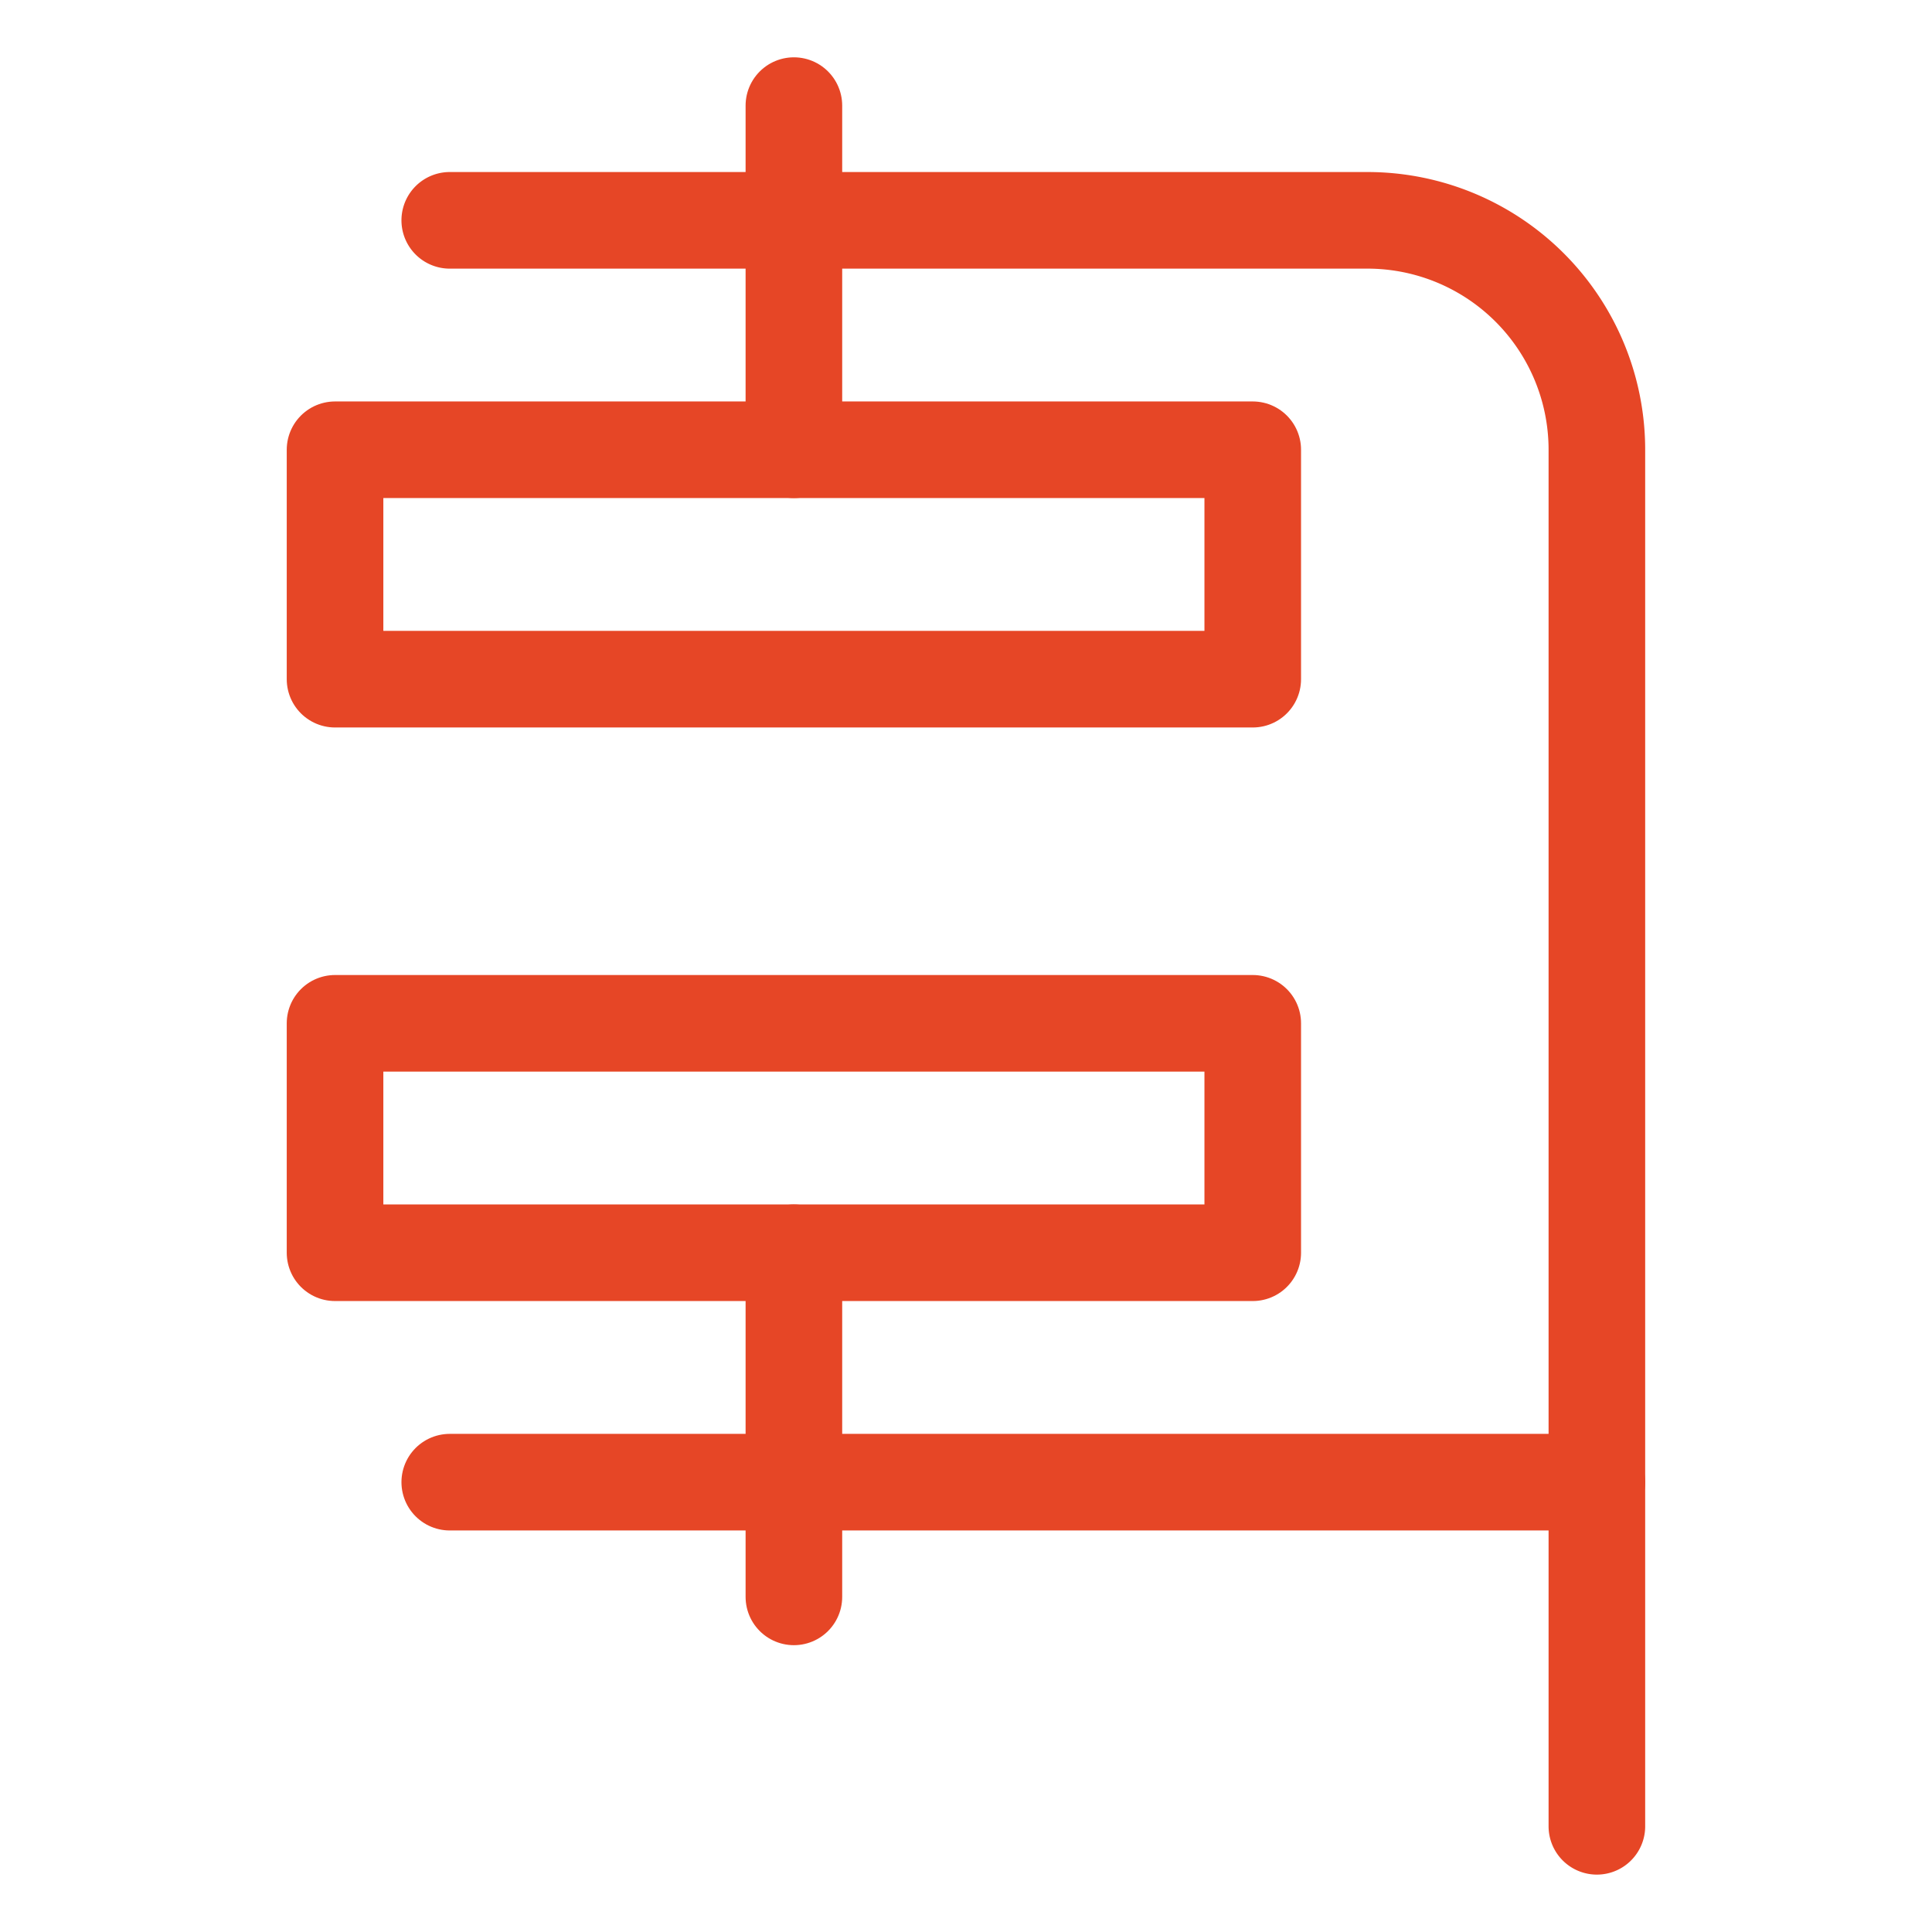
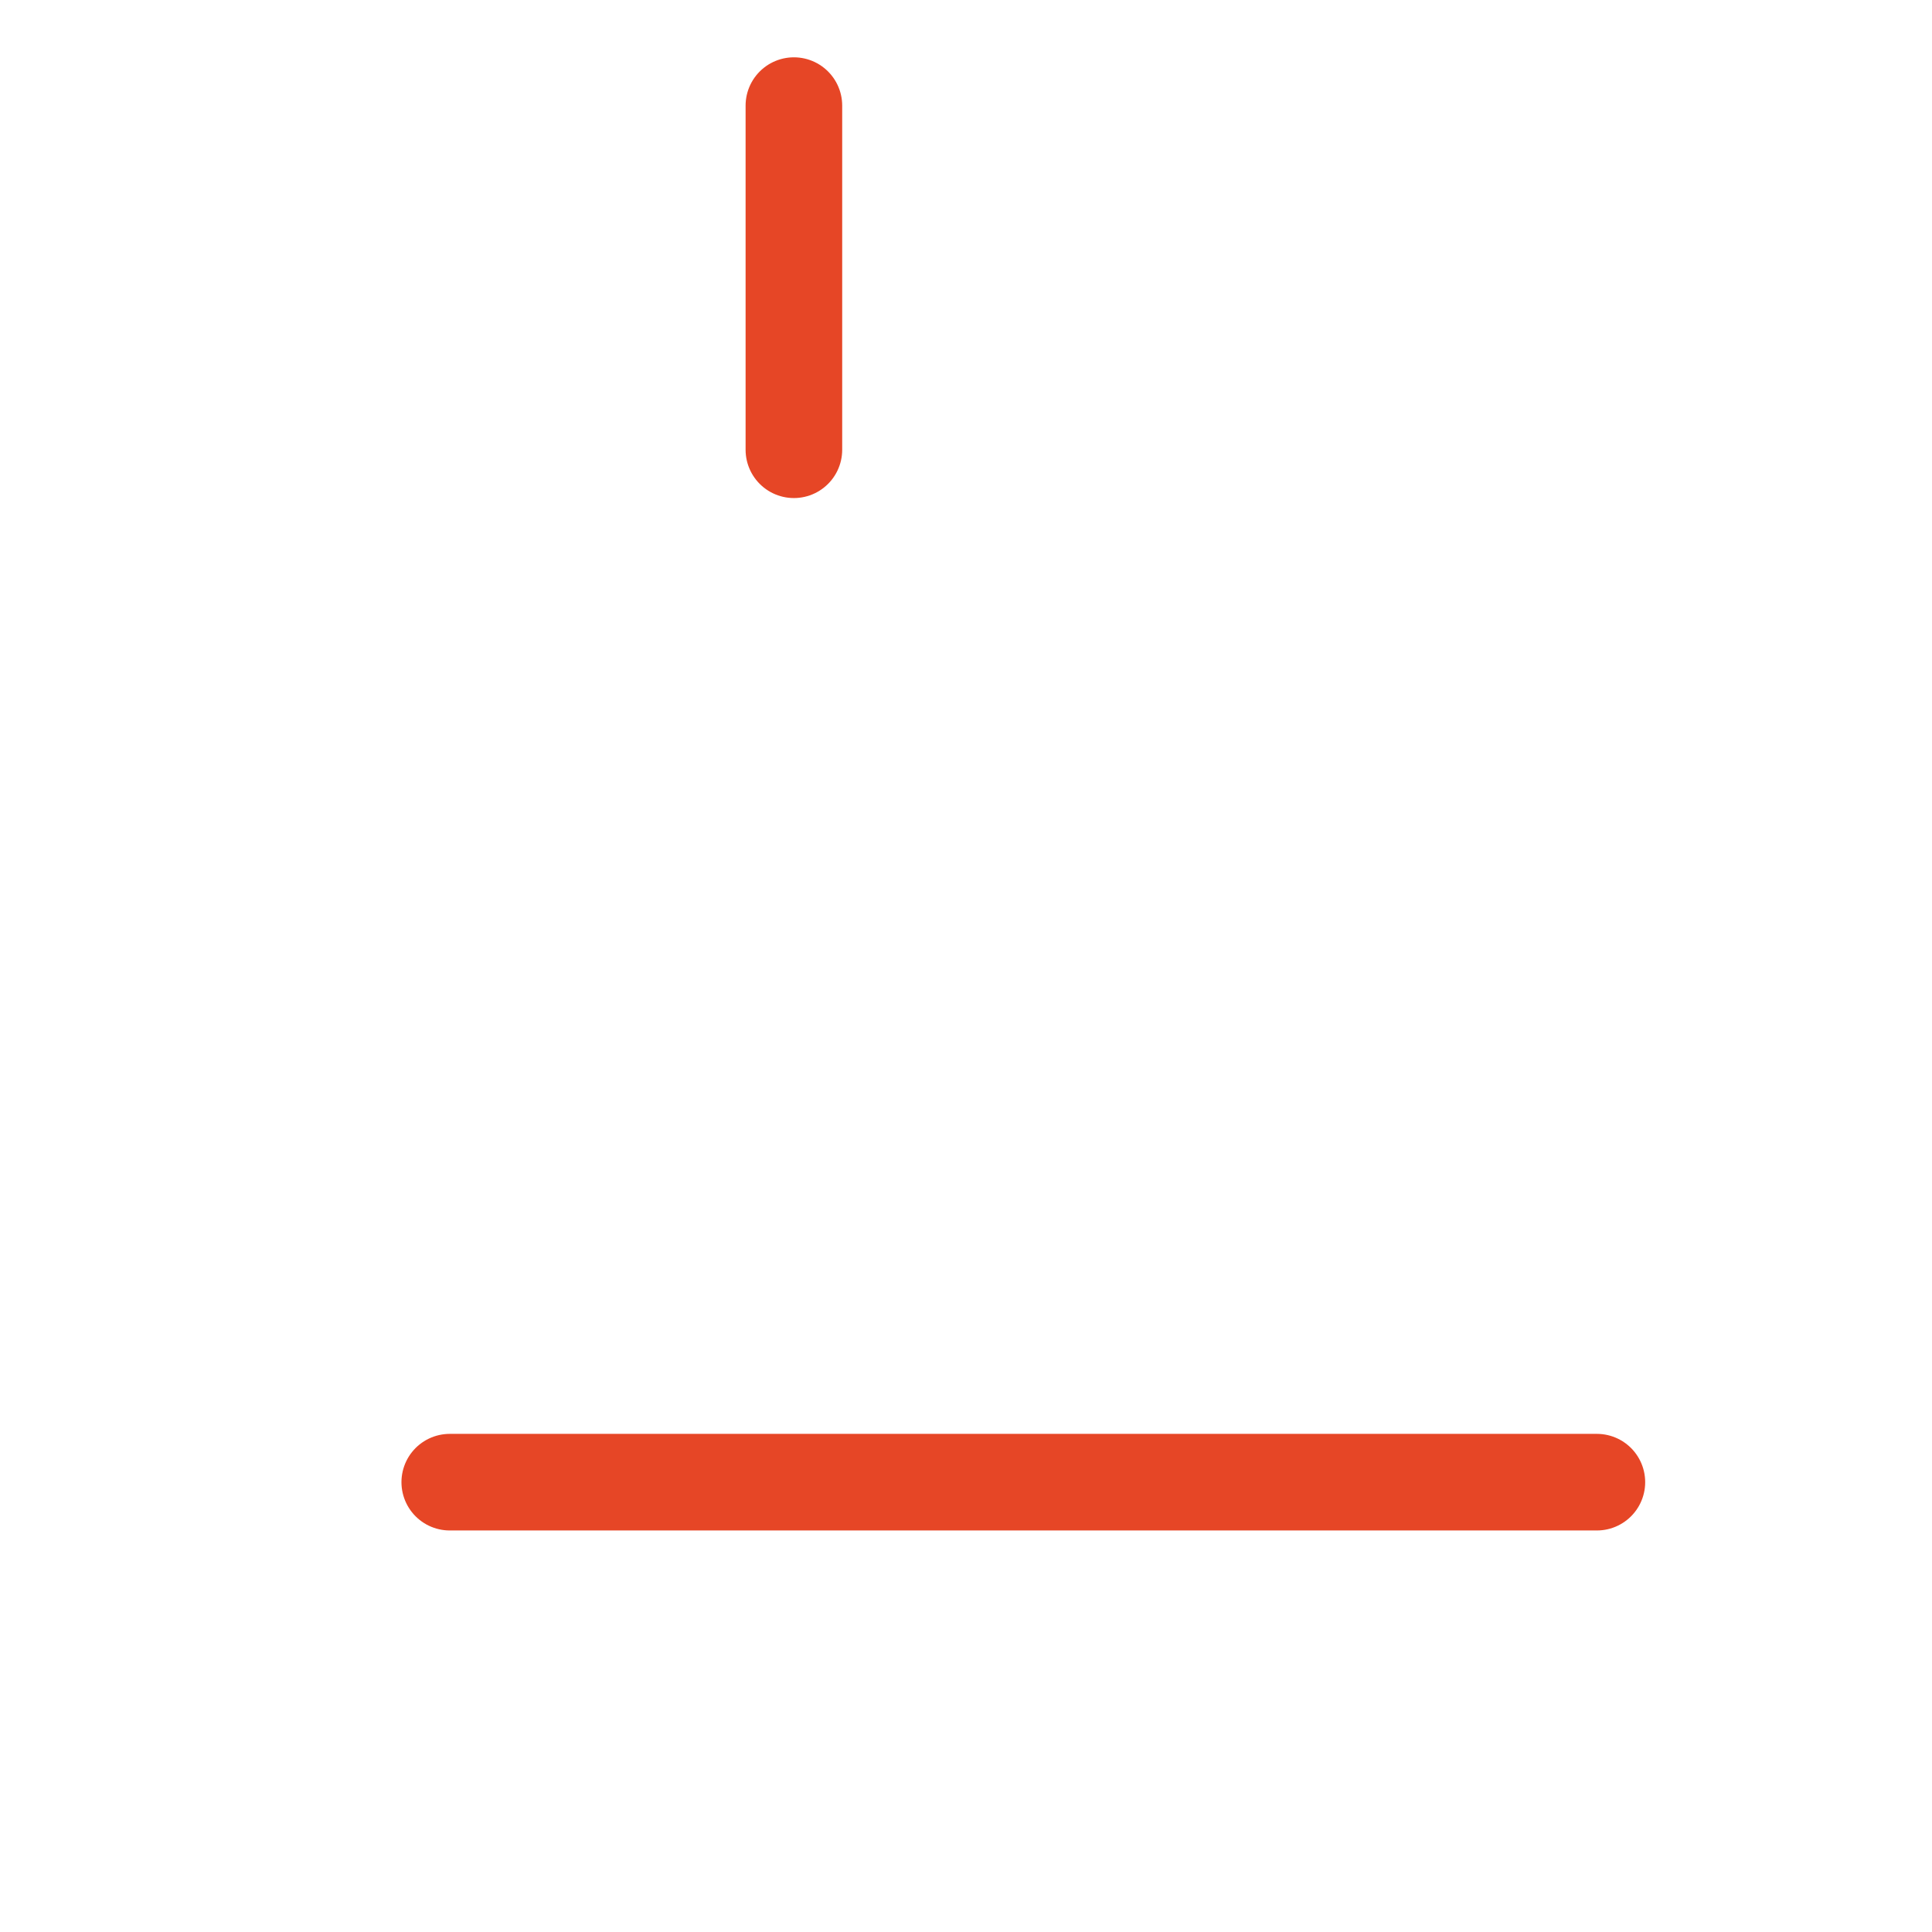
<svg xmlns="http://www.w3.org/2000/svg" viewBox="-0.6 -0.6 24 24">
  <defs />
  <title>clamp-press-1</title>
-   <path d="M3.562 4.987h11.4v2.85h-11.4Z" fill="none" stroke="#e64626" stroke-linecap="round" stroke-linejoin="round" stroke-width="1.2" />
-   <path d="M3.562 12.112h11.4v2.85h-11.4Z" fill="none" stroke="#e64626" stroke-linecap="round" stroke-linejoin="round" stroke-width="1.2" />
-   <path d="M4.987 2.137h11.4a2.85 2.85 0 0 1 2.85 2.85v17.1" fill="none" stroke="#e64626" stroke-linecap="round" stroke-linejoin="round" stroke-width="1.2" />
  <path d="m9.262 0.712 0 4.275" fill="none" stroke="#e64626" stroke-linecap="round" stroke-linejoin="round" stroke-width="1.2" />
-   <path d="m9.262 14.962 0 4.275" fill="none" stroke="#e64626" stroke-linecap="round" stroke-linejoin="round" stroke-width="1.2" />
  <path d="m4.987 17.812 14.25 0" fill="none" stroke="#e64626" stroke-linecap="round" stroke-linejoin="round" stroke-width="1.2" />
</svg>